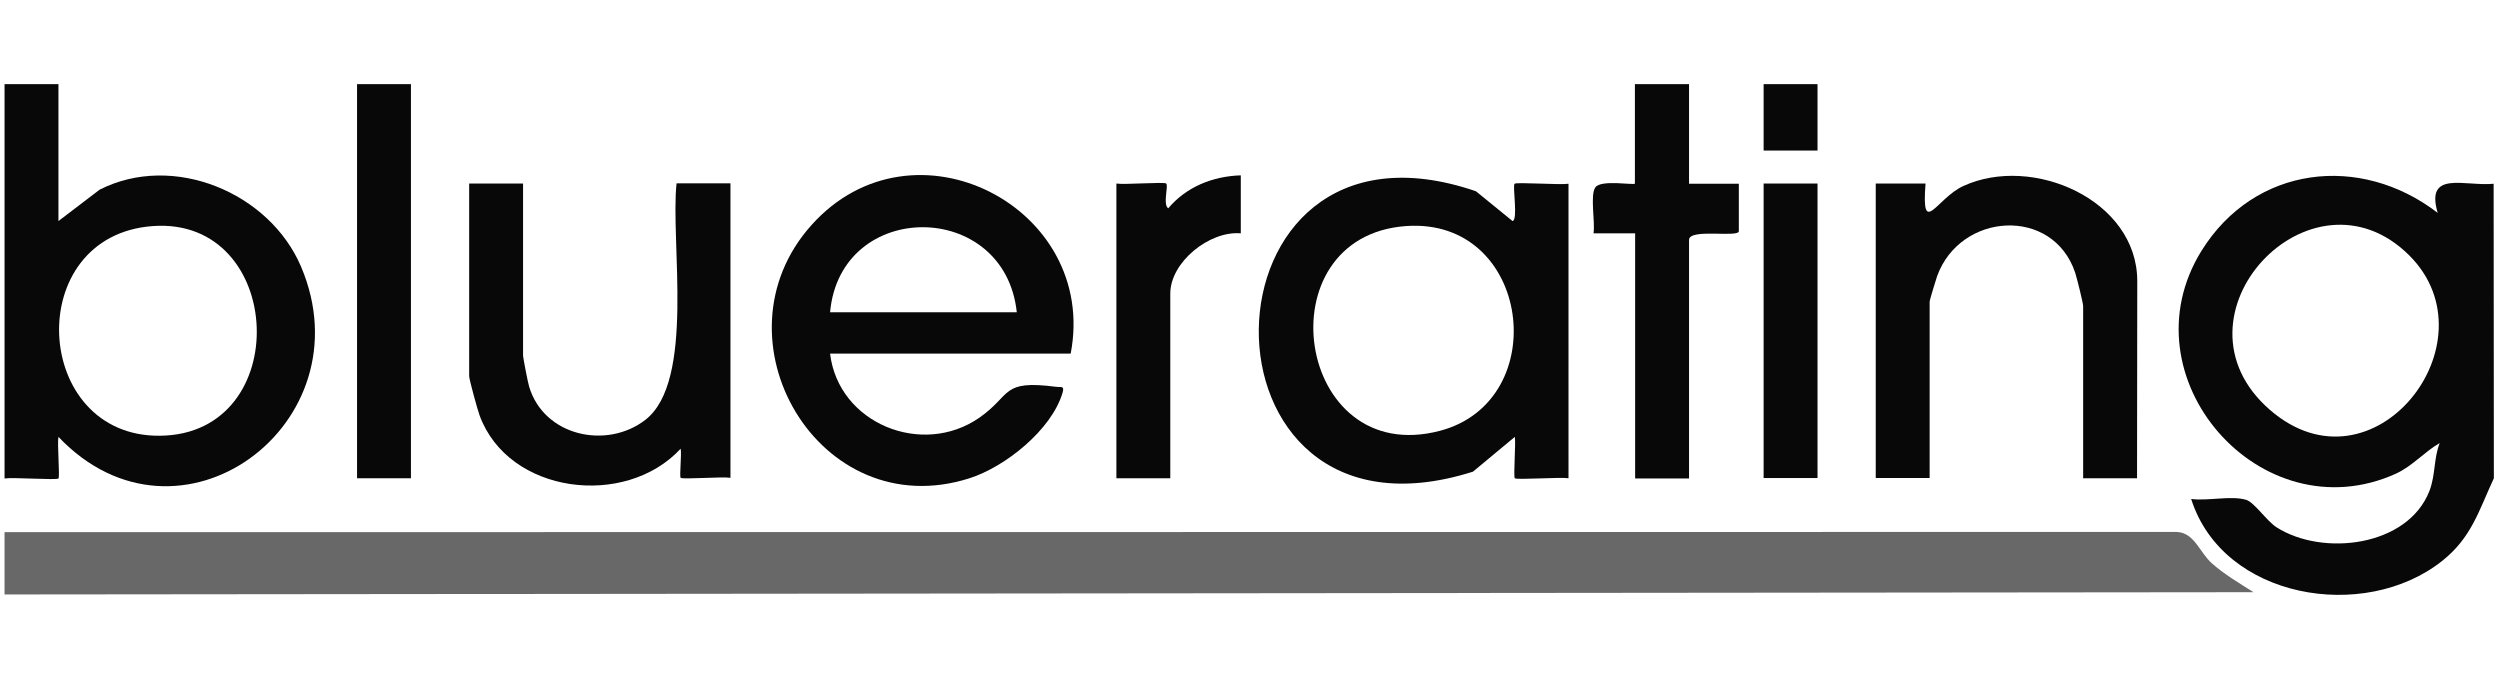
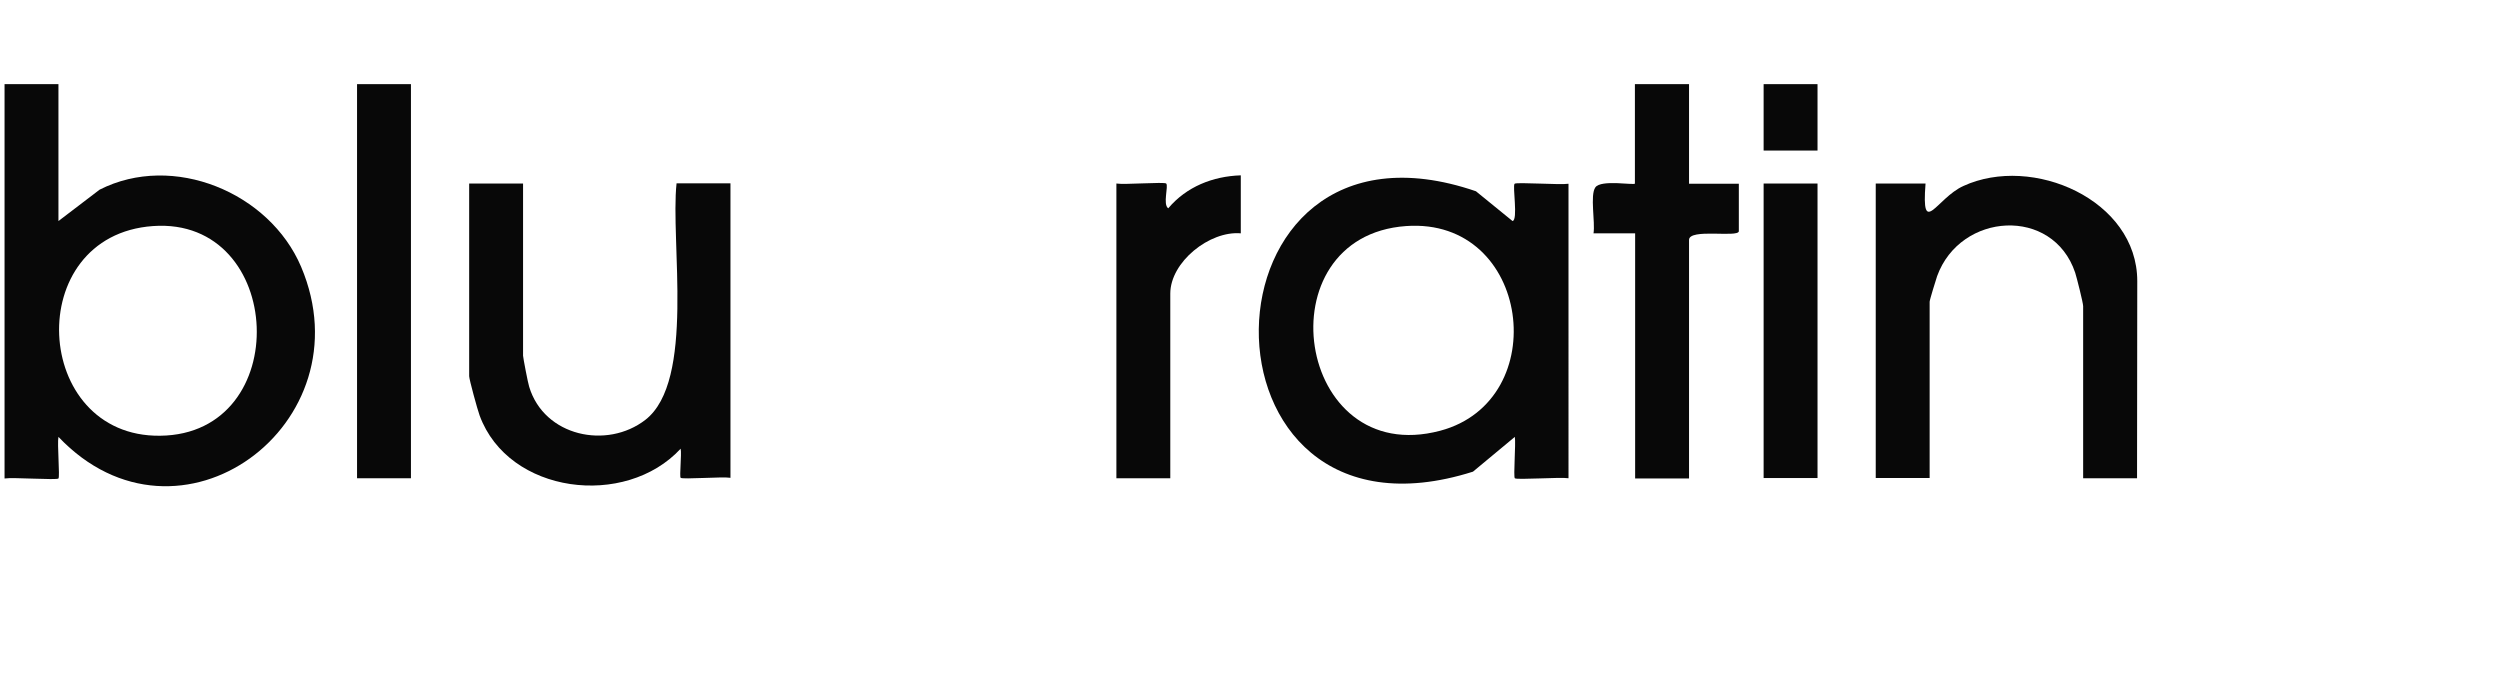
<svg xmlns="http://www.w3.org/2000/svg" version="1.1" id="Layer_1" x="0px" y="0px" viewBox="0 0 1099.3 295.9" style="enable-background:new 0 0 1099.3 295.9;" xml:space="preserve">
  <style type="text/css">
		.st0 {
			fill: #686868;
		}

		.st1 {
			fill: #080808;
		}
	</style>
-   <path class="st0" d="M2,234l955.2-0.1c7.8,0.4,9.9,8.9,15.4,13.8s12.2,8.8,18.3,12.7L2,261.4L2,234L2,234z" />
-   <path class="st1" d="M1096.6,210.3c-6.7,14.4-9.8,26.1-22.8,36.4c-34.2,27.1-96.4,16.7-110.3-27.3c7.1,1,17.7-1.6,24.2,0.4  c3.6,1.1,9,9.3,13.4,12.1c20.3,12.9,57.7,8.5,67.2-16.1c2.7-7.1,1.8-14.2,4.5-21c-6.9,4-11.9,10.1-19.3,13.5  c-59.4,26.8-120-42.5-85.4-98.1c23.3-37.4,69.7-42.8,103.8-16.6c-5.6-19,12.2-11.5,24.6-12.8L1096.6,210.3L1096.6,210.3z   M1059.5,112.4c-43.1-43.1-108.8,26.6-61.4,67.8C1043.4,219.6,1097.6,150.6,1059.5,112.4z" />
  <path class="st1" d="M2,37h23.7v60.2l18.1-13.8c32.3-16.4,74.7,1.2,88.6,33.9c29.3,69.1-53.7,130.6-106.7,74.8  c-0.6,3.1,0.7,17.5,0,18.3c-0.8,0.8-20-0.6-23.7,0L2,37L2,37z M67.3,99.4c-57.9,4.1-53.2,92.9,3.1,92.2  C129.6,191,125.5,95.3,67.3,99.4L67.3,99.4z" />
  <path class="st1" d="M689.8,210.3c-3.7-0.6-22.9,0.8-23.7,0c-0.7-0.7,0.5-15.2,0-18.2l-18.4,15.3C520.4,247.8,523.4,41,649,84.1  l16.1,13.1c2.5-0.5-0.1-15.4,0.9-16.4c0.8-0.8,20.1,0.6,23.7,0V210.3L689.8,210.3z M618.3,99.4c-63.4,4.5-48.7,106.9,15,90  C683.2,176.1,673.1,95.5,618.3,99.4L618.3,99.4z" />
-   <path class="st1" d="M470.8,155.5H365c3.7,30.8,40.5,45.6,65.6,28.2c14.5-10.1,9.3-16.8,33.9-13.6c2.1,0.3,3.7-0.7,2.7,2.7  c-4.9,16.3-25.2,32.5-40.9,37.5C360.2,231.4,312,149,356.8,99C401.5,49,483.2,91.1,470.8,155.5L470.8,155.5z M447.1,137.3  c-5.3-49.8-77.6-49.9-82.1,0H447.1z" />
  <path class="st1" d="M230,80.7v75.7c0,0.8,2.2,12.3,2.7,13.7c6.6,21.8,34.2,27.6,51.1,14.5c22-17.1,10.9-78.4,13.7-104l23.7,0v129.5  c-3.5-0.6-21.1,0.8-21.9,0c-0.6-0.6,0.5-10.3,0-12.8c-24.3,26.3-75.7,20-88.4-14.6c-0.9-2.4-4.6-15.9-4.6-17.3V80.7L230,80.7  L230,80.7z" />
  <path class="st1" d="M939.7,210.3H916v-75.7c0-1.4-2.8-12.5-3.5-14.7c-9.8-29.2-50.5-26.6-60.7,1.5c-0.6,1.8-3.3,10.5-3.3,11.3v77.5  h-23.7V80.7l21.9,0c-1.9,24.2,4.8,6.5,16.6,1.1c30.4-14,76.5,6.1,76.5,41.8L939.7,210.3L939.7,210.3z" />
  <path class="st1" d="M742.7,37v43.8l21.9,0l0,20.9c-0.4,2.9-21.9-1.4-21.9,3.8v104.9H719V102.6l-18.3,0c0.8-4.9-1.6-16.8,0.8-20.2  c2.5-3.6,17.4-0.8,17.4-1.7V37L742.7,37L742.7,37z" />
  <rect x="157" y="37" class="st1" width="23.7" height="173.3" />
  <path class="st1" d="M545.6,77.1v25.5c-13.7-1.2-31,12.6-31,26.5v81.2h-23.7V80.7c3.5,0.6,21.1-0.8,21.9,0c1.1,1.1-1.6,9.2,0.9,10.9  C521.7,82.1,533.3,77.5,545.6,77.1L545.6,77.1z" />
  <rect x="775.5" y="80.7" class="st1" width="23.7" height="129.5" />
  <rect x="775.5" y="37" class="st1" width="23.7" height="29.2" />
</svg>